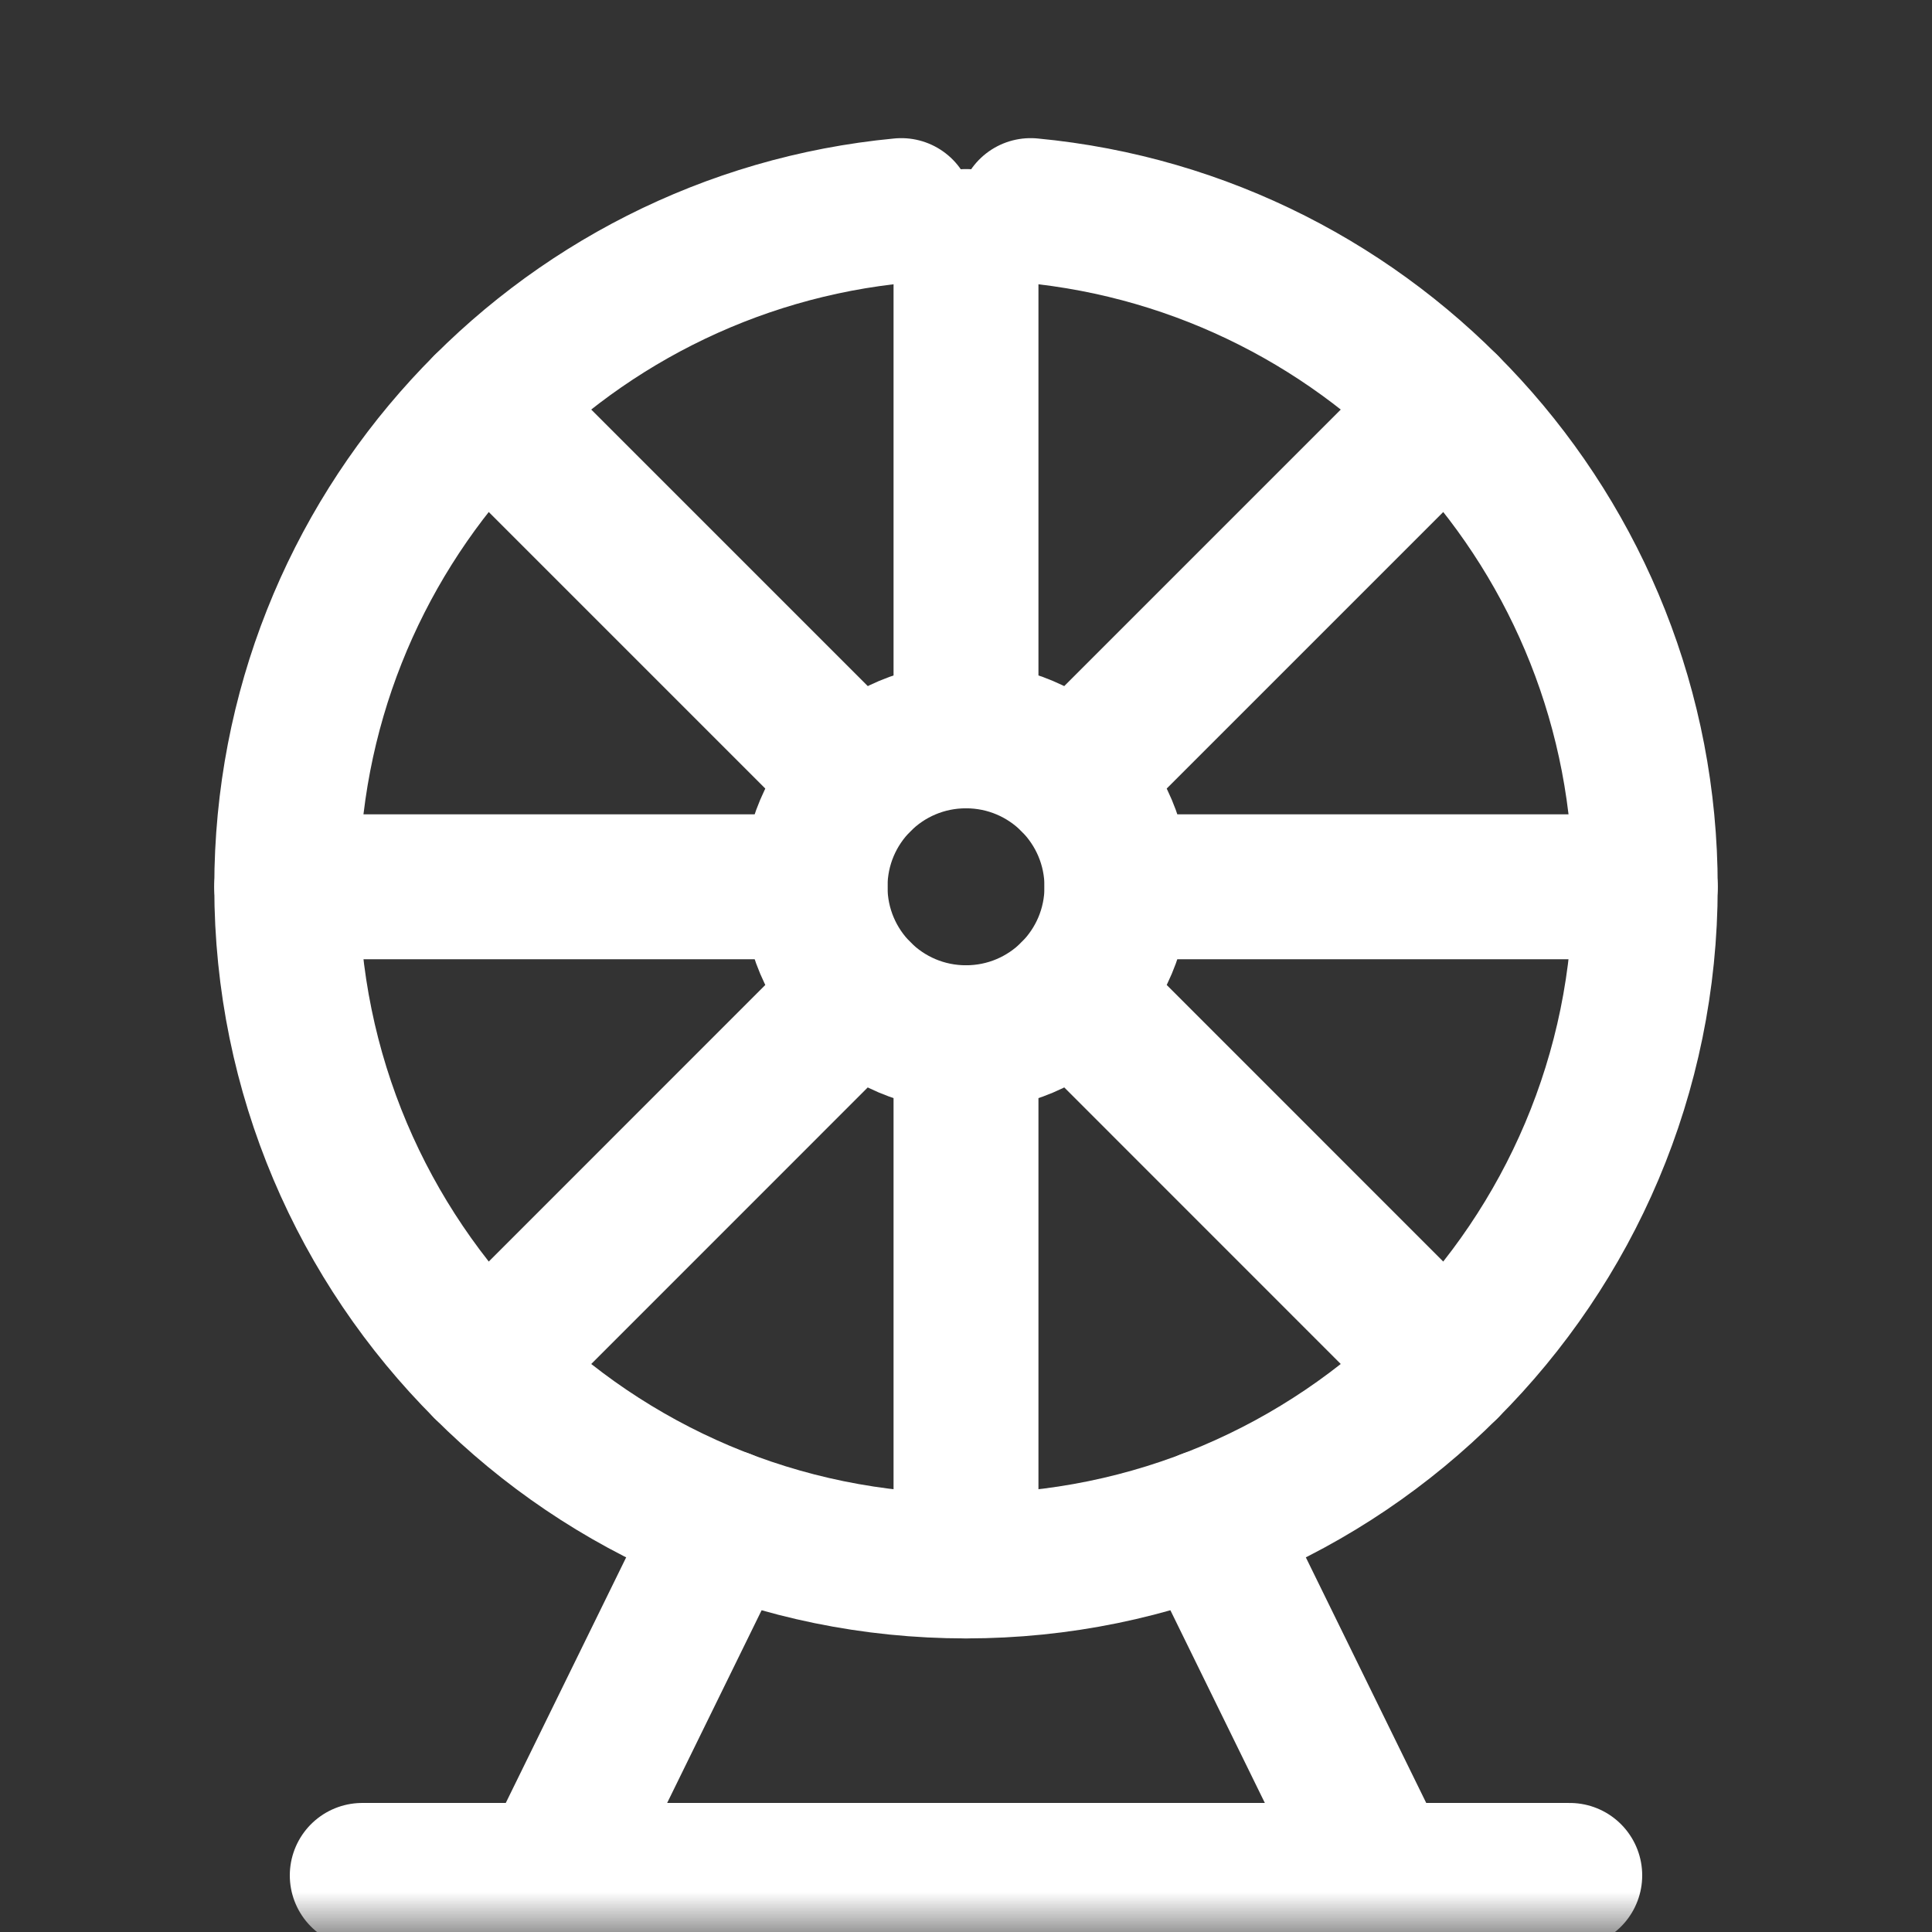
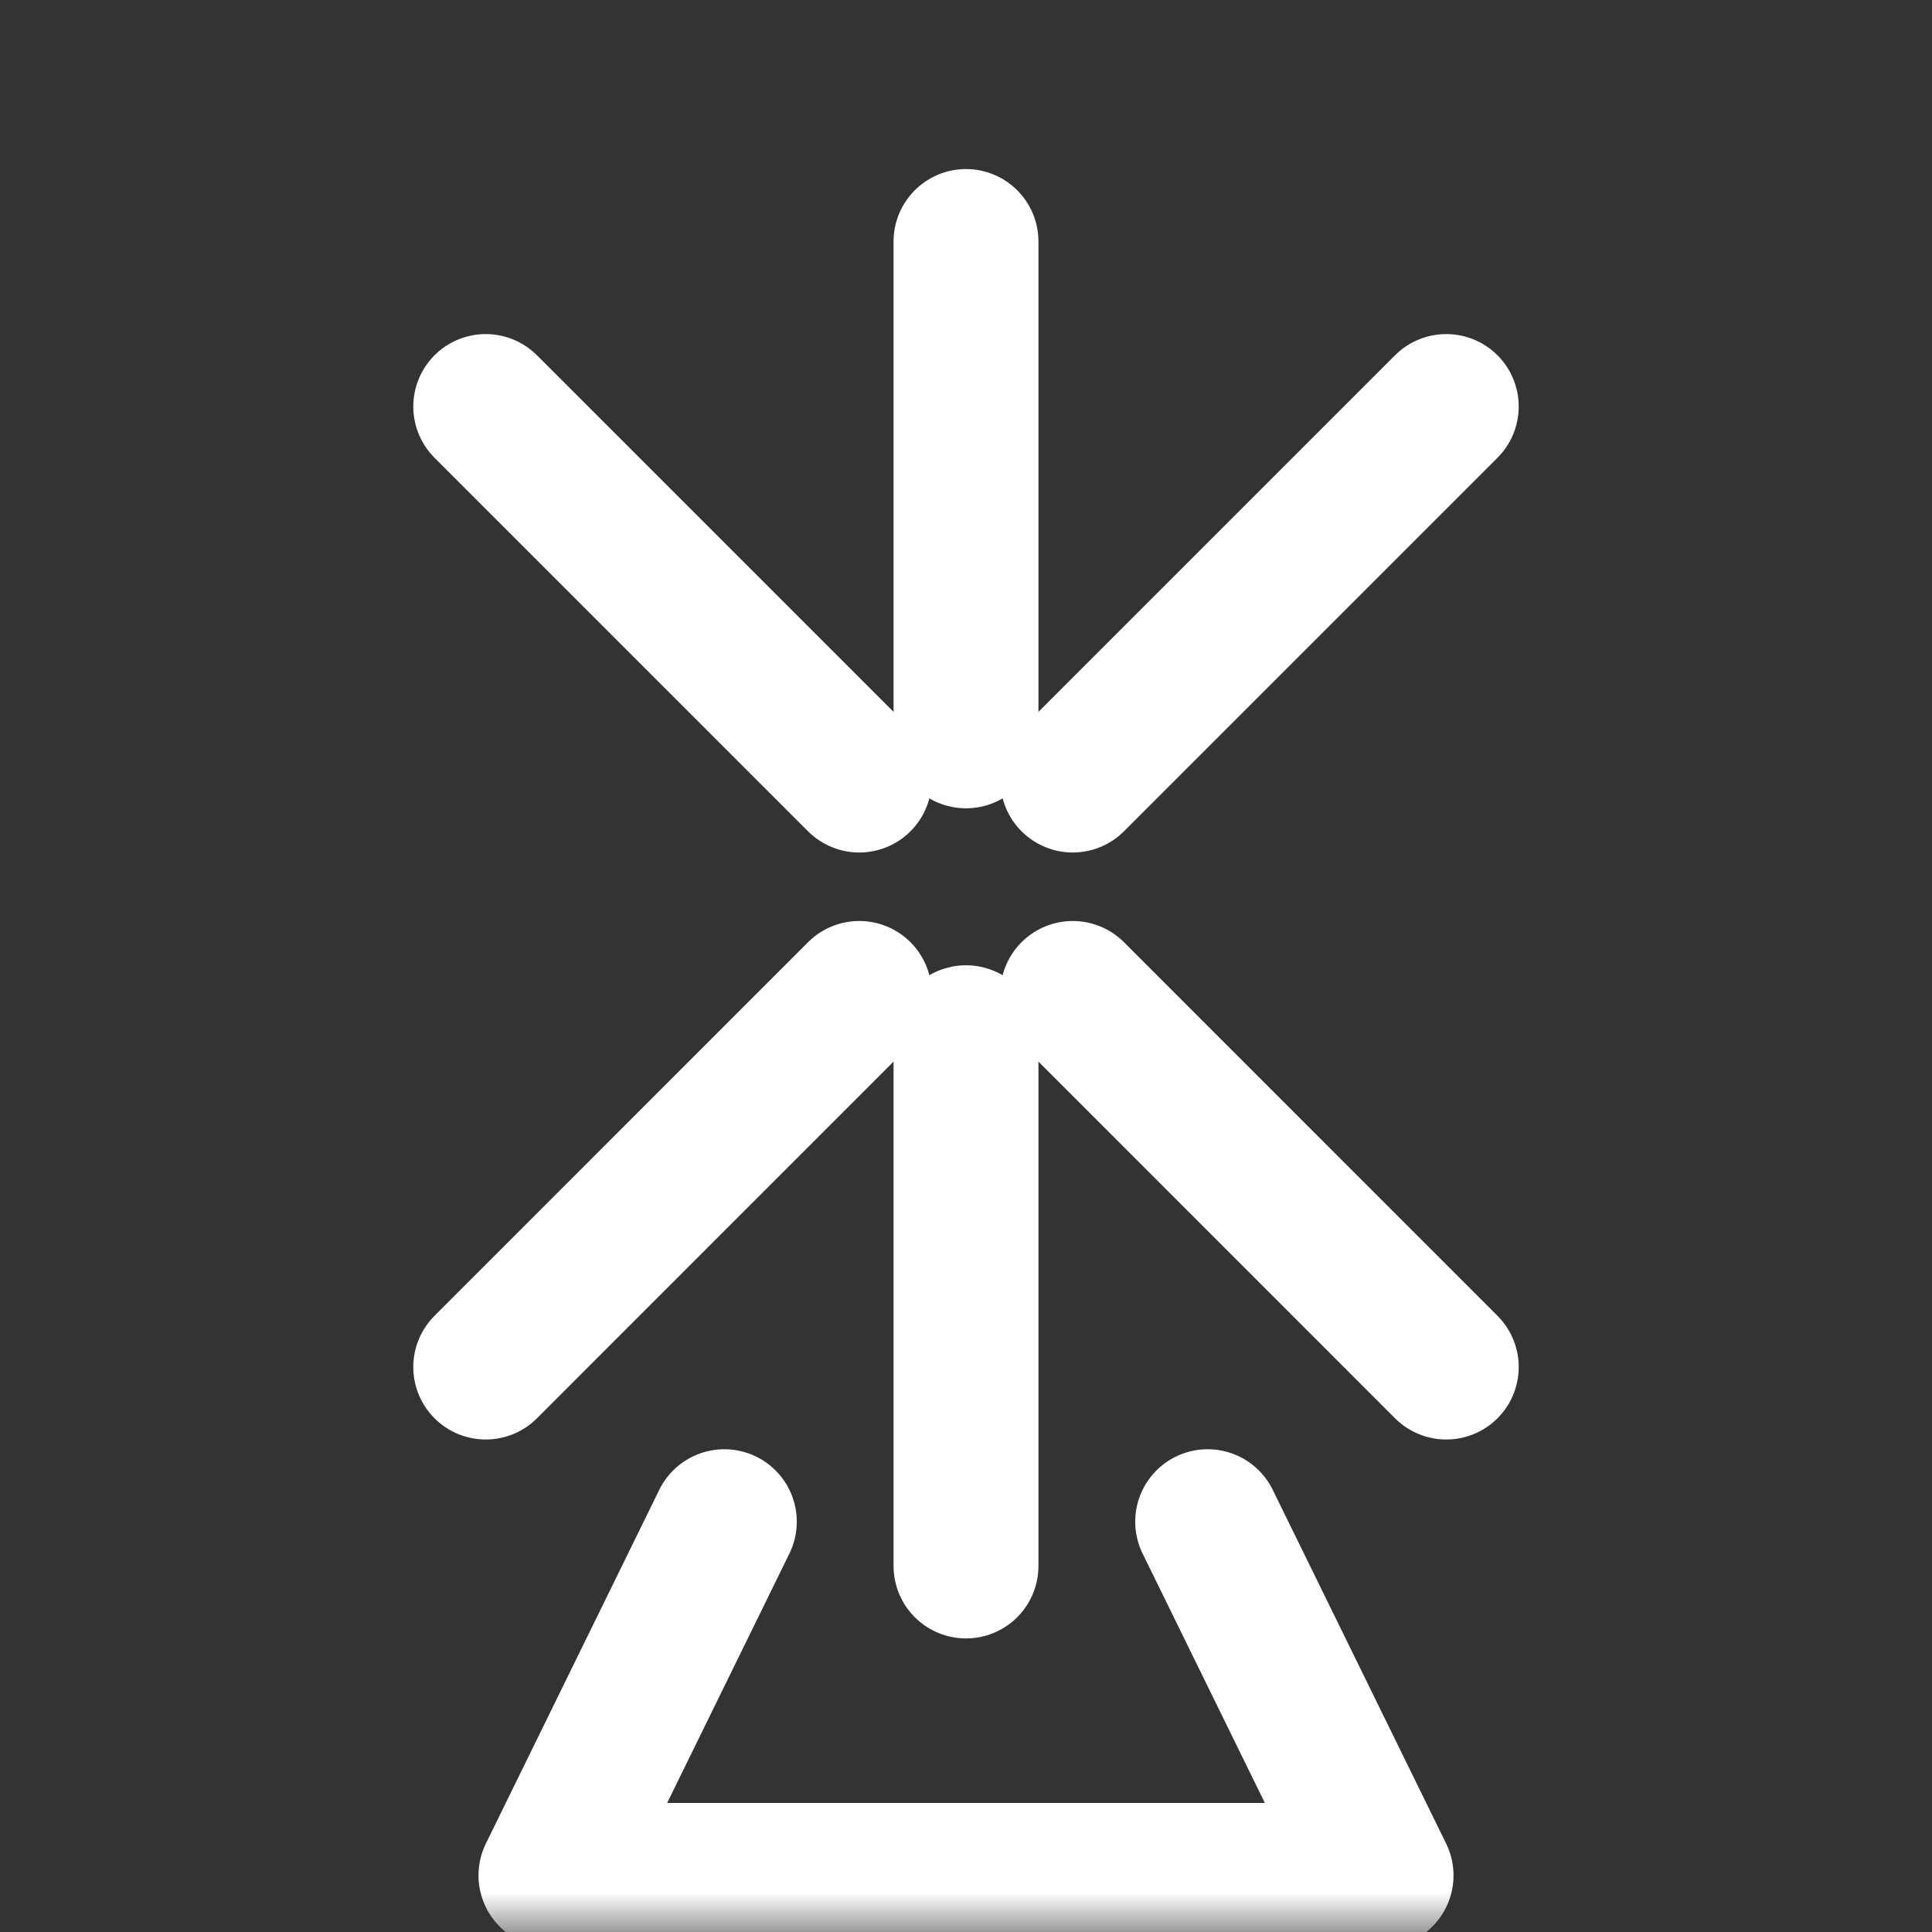
<svg xmlns="http://www.w3.org/2000/svg" width="24" height="24" viewBox="0 0 24 24" fill="none">
  <rect x="0" y="0" width="24" height="24" fill="#333333" stroke="none" />
  <mask id="mask0_219_34436" style="mask-type:luminance" maskUnits="userSpaceOnUse" x="0" y="0" width="24" height="24">
    <path d="M0 1.90735e-06H24V24H0V1.90735e-06Z" fill="white" />
  </mask>
  <g mask="url(#mask0_219_34436)">
-     <path d="M11.196 2.616C6.913 3.021 3.562 6.627 3.562 11.016C3.562 15.675 7.34 19.453 12 19.453C16.66 19.453 20.438 15.675 20.438 11.016C20.438 6.627 17.087 3.021 12.803 2.616" stroke="white" stroke-width="1.8" stroke-miterlimit="10" stroke-linecap="round" stroke-linejoin="round" />
    <path d="M8.998 18.903L6.844 23.297H17.156L15.002 18.903" stroke="white" stroke-width="1.8" stroke-miterlimit="10" stroke-linecap="round" stroke-linejoin="round" />
-     <path d="M13.875 11.016C13.875 12.051 13.036 12.891 12 12.891C10.964 12.891 10.125 12.051 10.125 11.016C10.125 9.98 10.964 9.141 12 9.141C13.036 9.141 13.875 9.98 13.875 11.016Z" stroke="white" stroke-width="1.8" stroke-miterlimit="10" stroke-linecap="round" stroke-linejoin="round" />
-     <path d="M20.438 11.016H13.875" stroke="white" stroke-width="1.8" stroke-miterlimit="10" stroke-linecap="round" stroke-linejoin="round" />
-     <path d="M10.125 11.016H3.562" stroke="white" stroke-width="1.8" stroke-miterlimit="10" stroke-linecap="round" stroke-linejoin="round" />
    <path d="M17.966 5.05L13.326 9.69" stroke="white" stroke-width="1.8" stroke-miterlimit="10" stroke-linecap="round" stroke-linejoin="round" />
    <path d="M10.674 12.341L6.034 16.982" stroke="white" stroke-width="1.8" stroke-miterlimit="10" stroke-linecap="round" stroke-linejoin="round" />
    <path d="M12 3V9.141" stroke="white" stroke-width="1.8" stroke-miterlimit="10" stroke-linecap="round" stroke-linejoin="round" />
    <path d="M12 12.891V19.453" stroke="white" stroke-width="1.8" stroke-miterlimit="10" stroke-linecap="round" stroke-linejoin="round" />
    <path d="M6.034 5.05L10.674 9.69" stroke="white" stroke-width="1.8" stroke-miterlimit="10" stroke-linecap="round" stroke-linejoin="round" />
    <path d="M13.326 12.341L17.966 16.982" stroke="white" stroke-width="1.8" stroke-miterlimit="10" stroke-linecap="round" stroke-linejoin="round" />
-     <path d="M4.5 23.297H19.5" stroke="white" stroke-width="1.8" stroke-miterlimit="10" stroke-linecap="round" stroke-linejoin="round" />
  </g>
</svg>